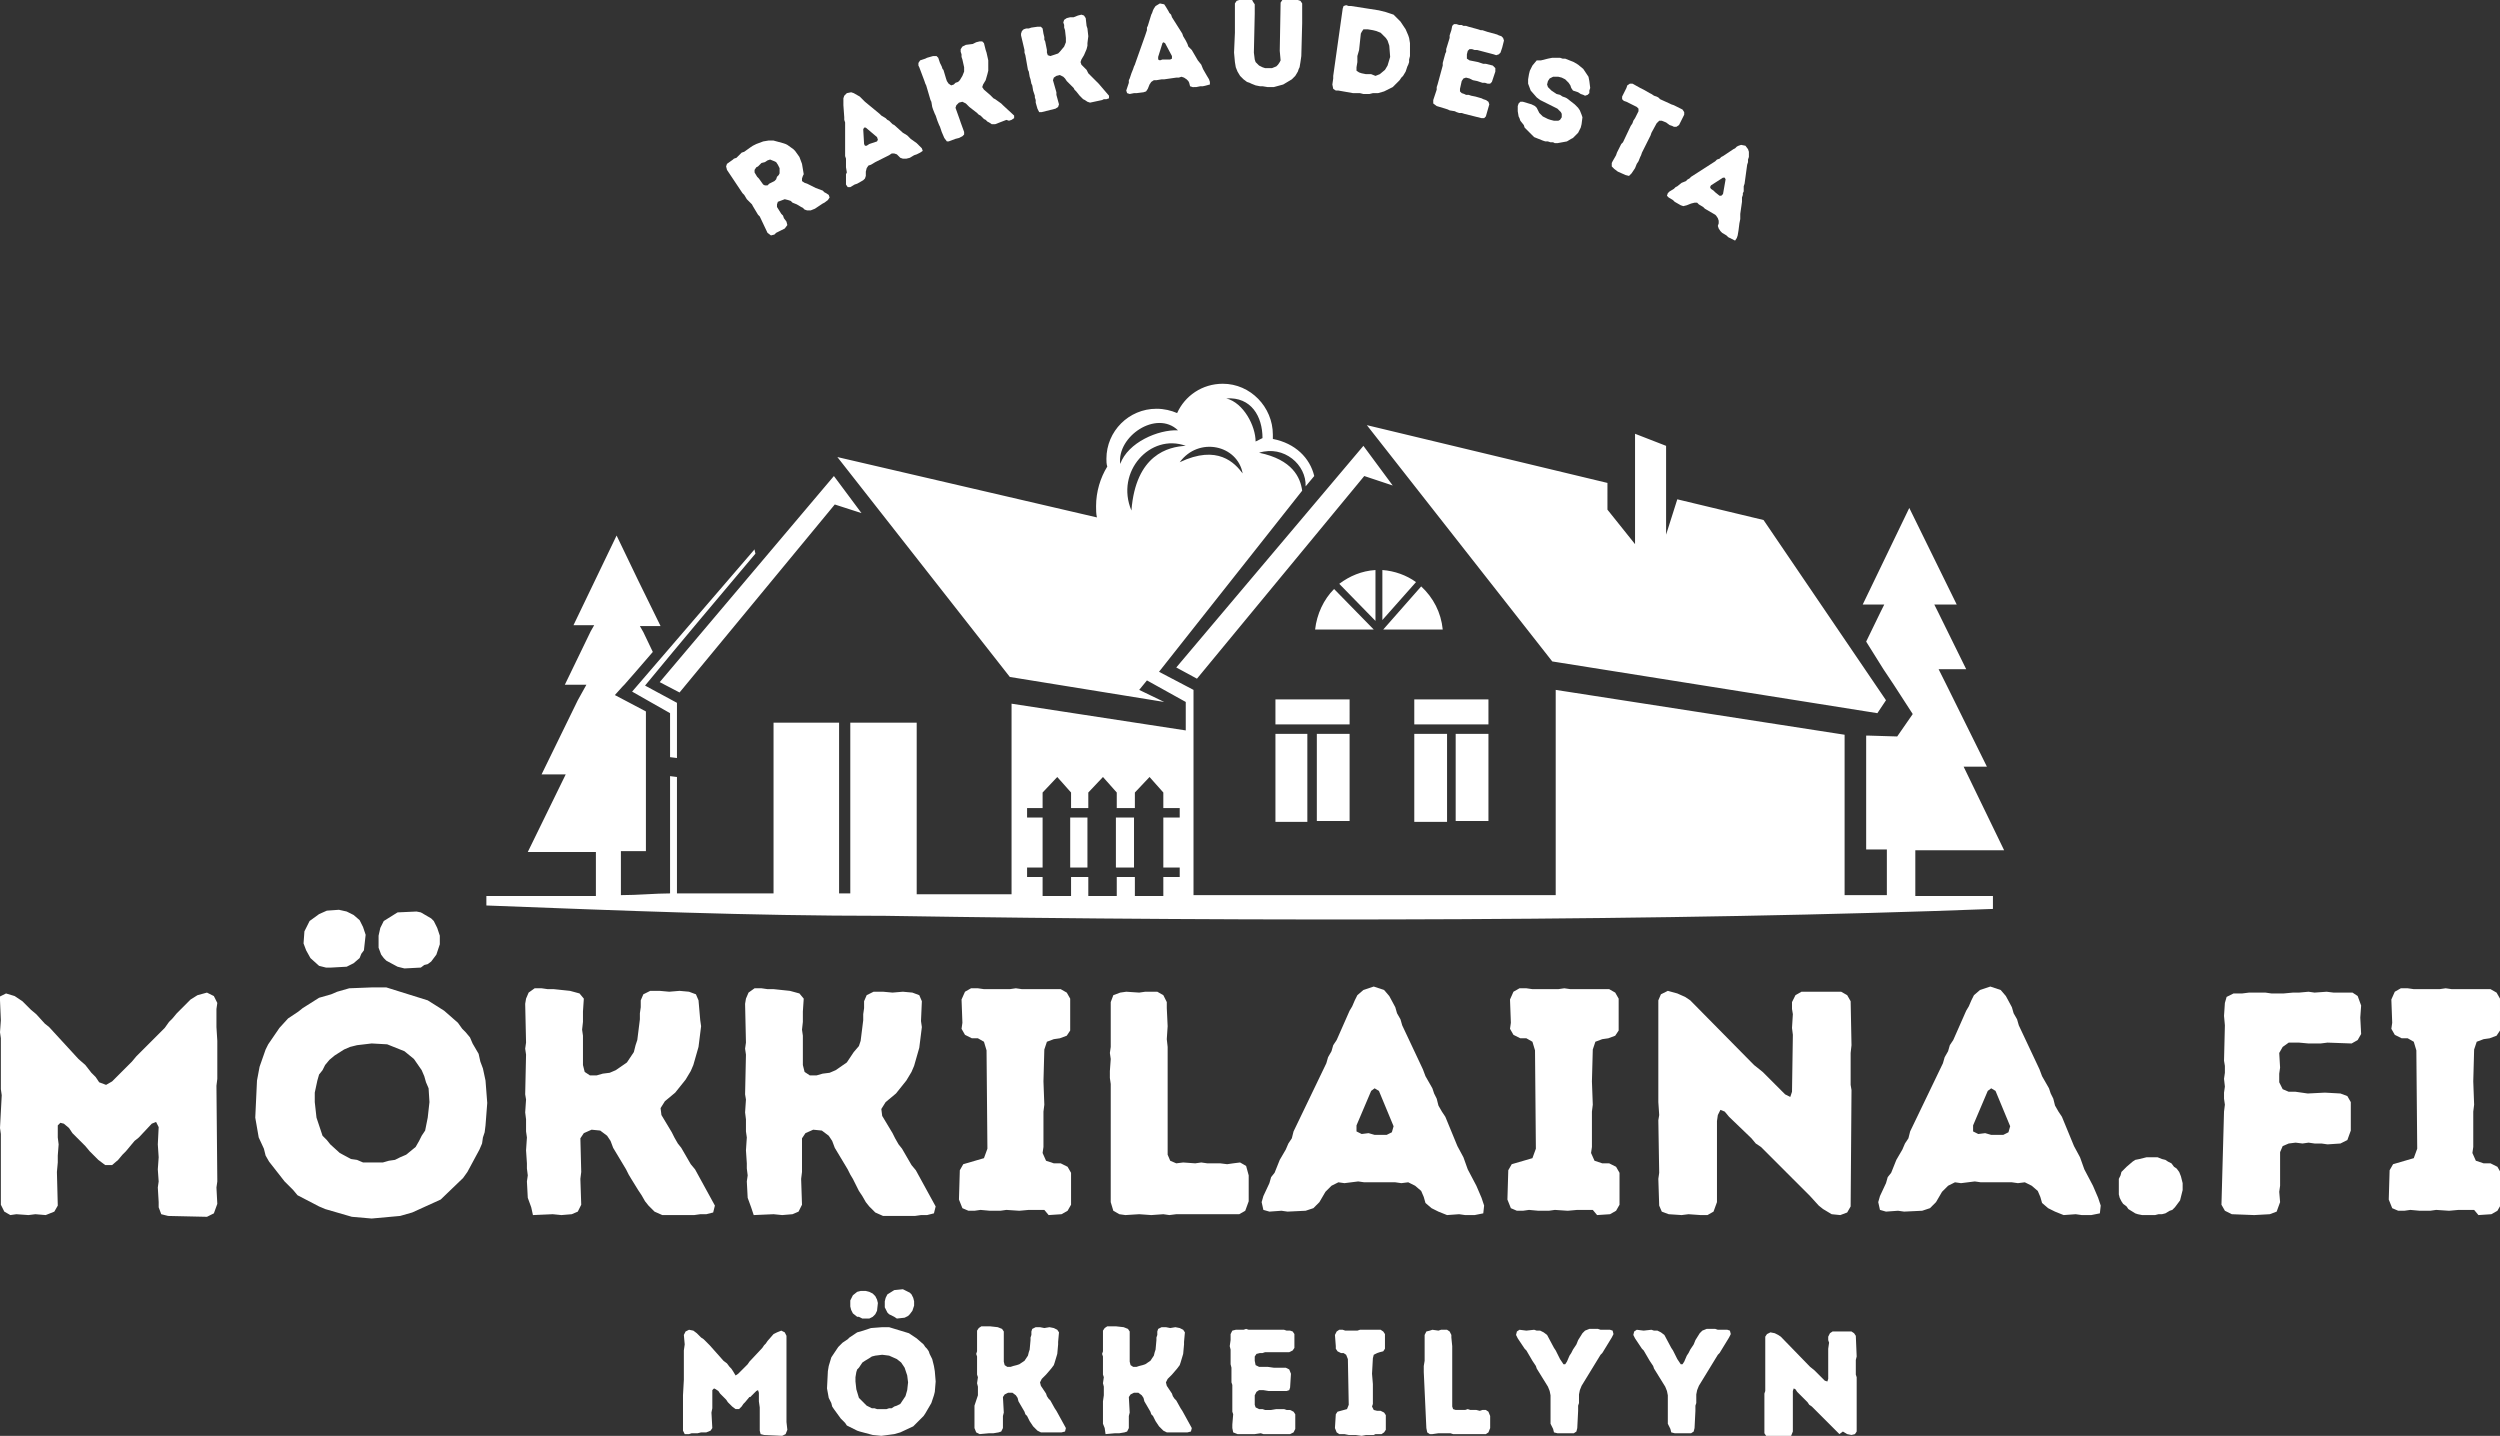
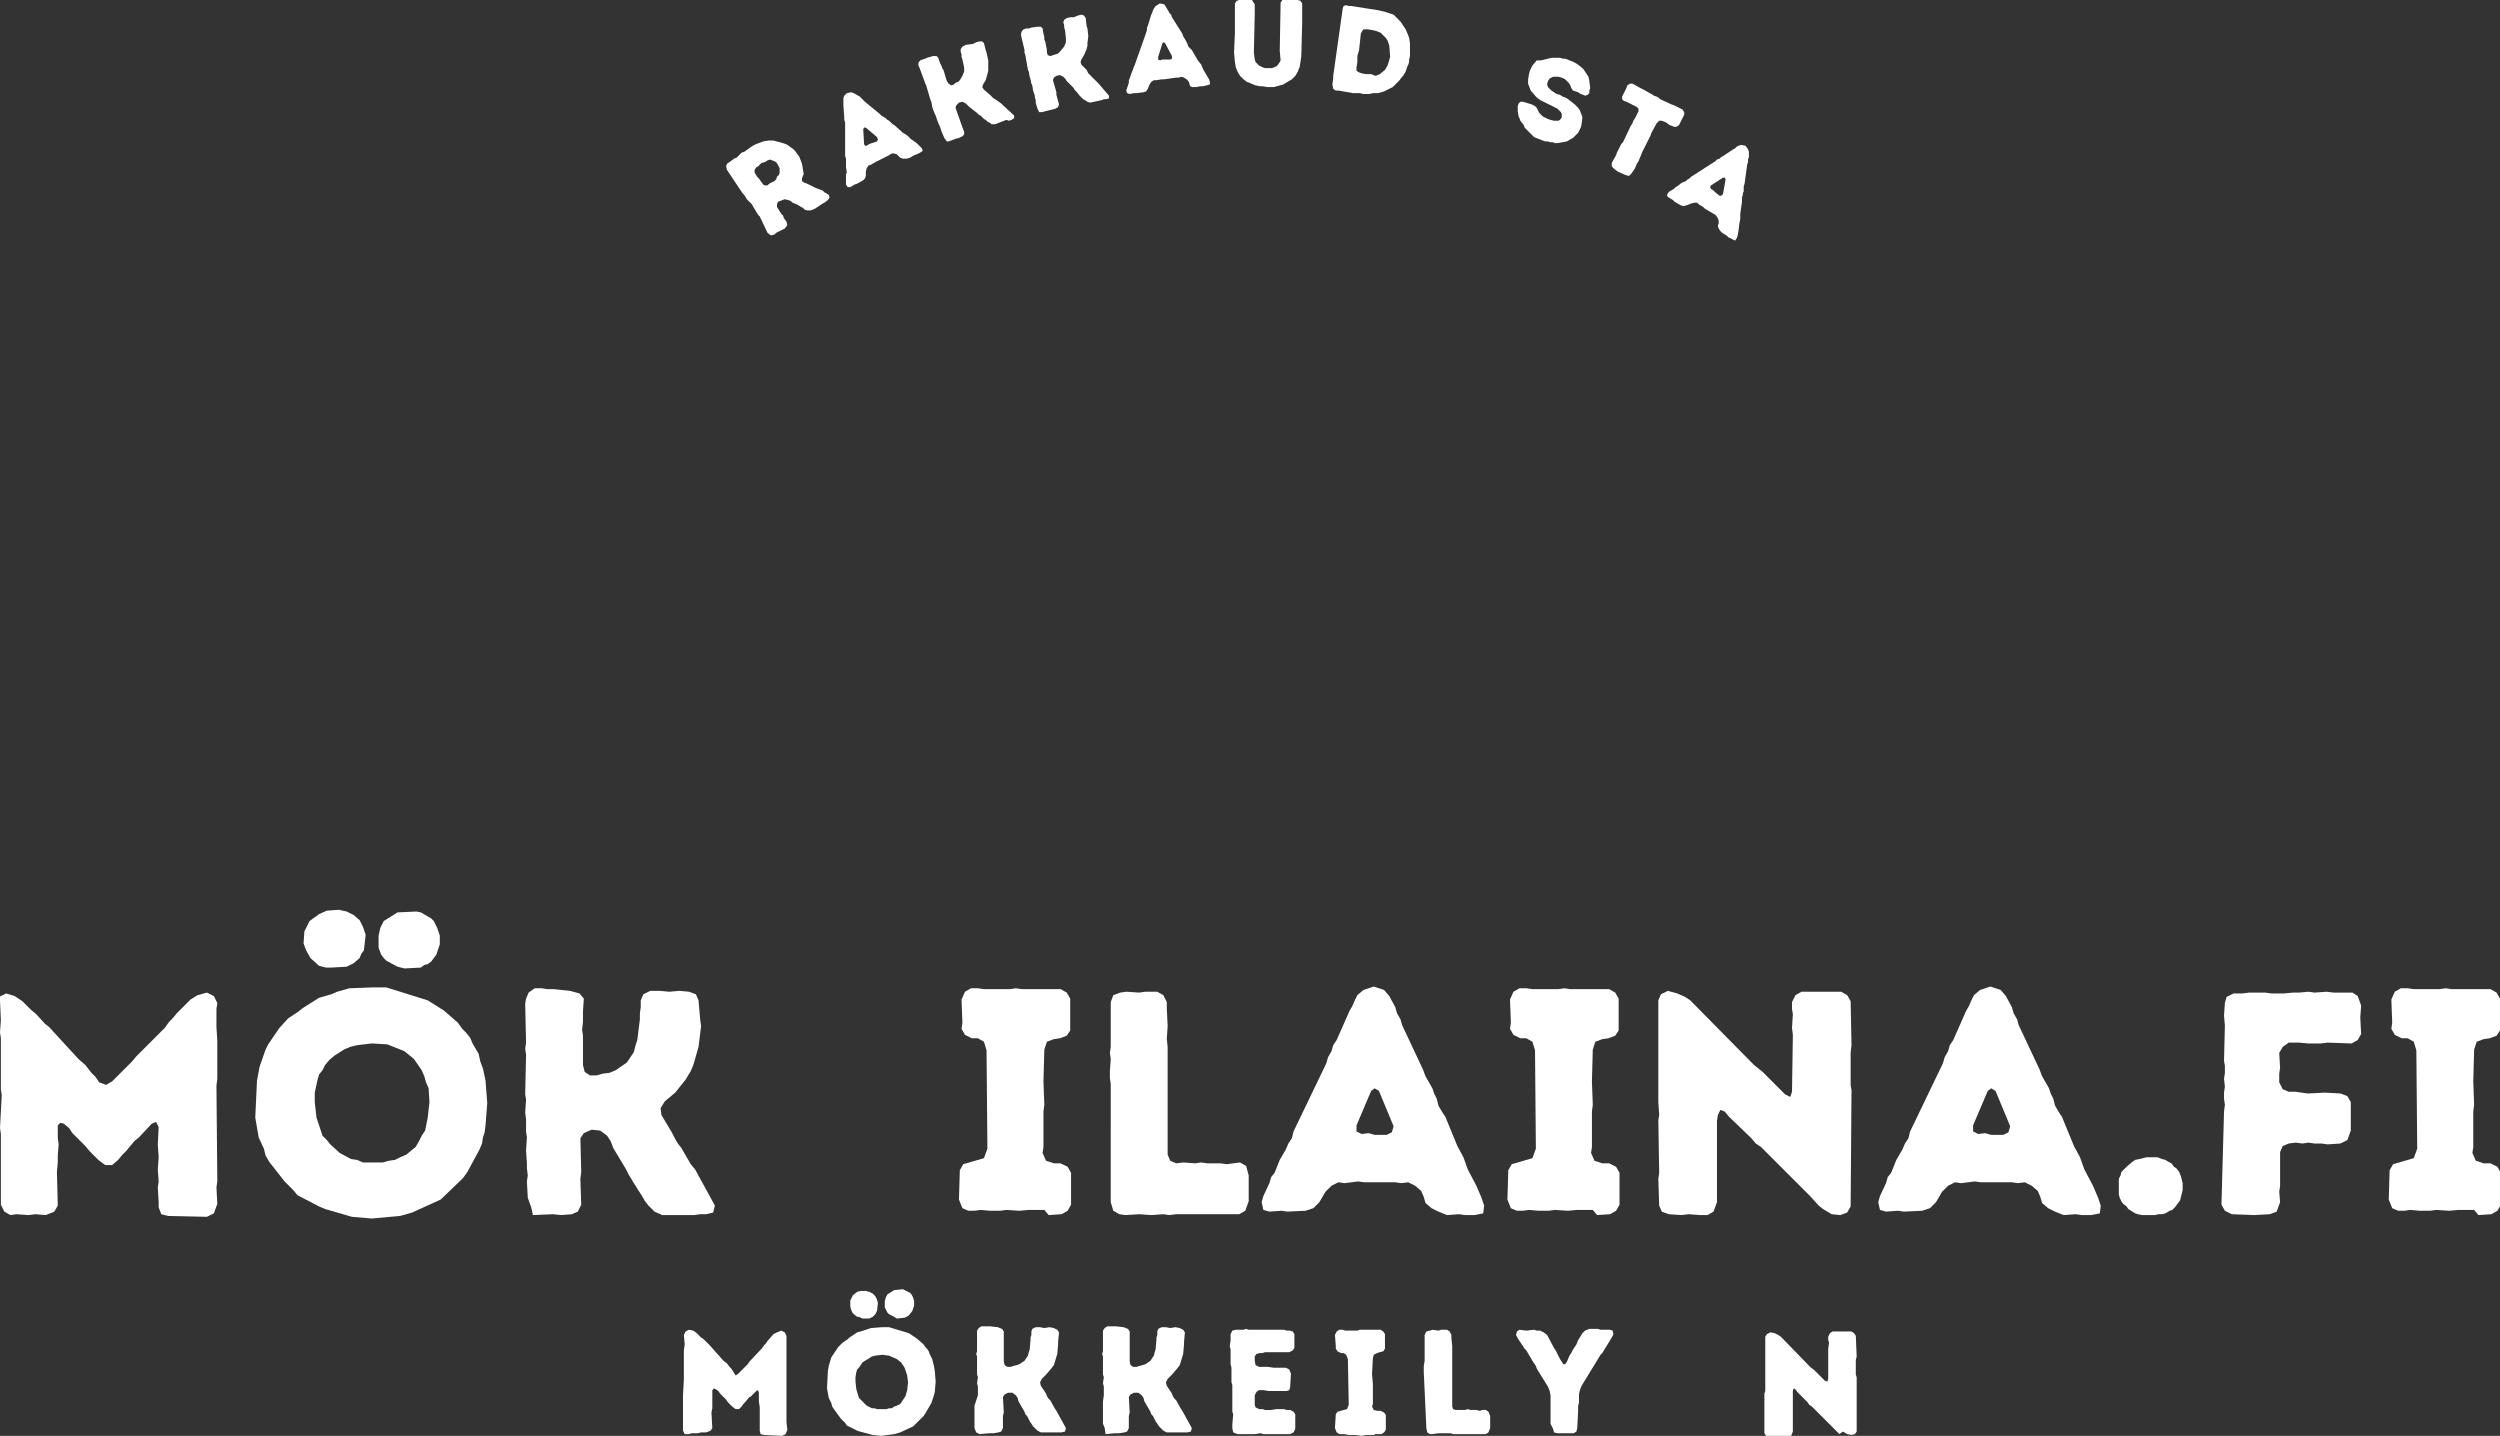
<svg xmlns="http://www.w3.org/2000/svg" version="1.1" id="Layer_1" x="0px" y="0px" viewBox="0 0 289.9 166.5" style="enable-background:new 0 0 289.9 166.5;" xml:space="preserve">
  <rect x="0" y="0" width="289.9" height="166.5" fill="#333333" stroke="none" />
  <style type="text/css">
	.st0{fill:#FFFFFF;}
	.st1{fill-rule:evenodd;clip-rule:evenodd;fill:#FFFFFF;}
</style>
  <g>
    <g>
      <path class="st0" d="M1.2,140.9l0.7-0.1l1.4,0.1l0.8-0.1l1.2,0.1l1-0.4l0.4-0.7l-0.1-3.9l0.1-1.1l0-0.8l0.1-1.3l-0.1-0.8v-1.4    l0.3-0.3l0.4,0.1l0.6,0.5l0.4,0.6l1.5,1.5l0.5,0.6l1,1l0.8,0.6l0.8,0l0.7-0.6l0.5-0.6l0.4-0.4l1-1.2l0.5-0.4l1.5-1.6l0.5-0.2    l0.3,0.6l-0.1,2l0.1,1.5l-0.1,1.4l0.1,1.4l-0.1,0.7l0.1,1.7v0.6l0.3,0.8l0.8,0.2l4.5,0.1l0.8-0.4l0.4-1.1l-0.1-1.9l0.1-0.7    l-0.1-11.1l0.1-0.8l0-3.7l0-0.7l-0.1-1.6l0-0.6l0-1.5l0.1-0.7l-0.4-0.8l-0.8-0.4l-1.1,0.3l-0.8,0.5l-1.6,1.6l-0.5,0.6l-0.4,0.4    l-0.5,0.7l-3.3,3.3l-0.5,0.6l-2.3,2.3l-0.7,0.4l-0.8-0.3l-0.4-0.6l-0.5-0.5l-0.7-0.9l-0.8-0.7l-3.4-3.7l-0.5-0.4l-1-1.1l-0.6-0.5    l-1-1l-0.9-0.6l-1-0.3l-0.8,0.4L0,116l0.1,2.3L0,119.7l0.1,0.7l0,5.9l0.1,0.7L0,130.8l0.1,0.7l0,8.2l0.4,0.8L1.2,140.9z" />
    </g>
    <g>
      <path class="st0" d="M38.4,112.2l1.8-0.1l0.8-0.4l0.7-0.6l0.2-0.5l0.3-0.4l0.2-1.8l-0.3-0.9l-0.4-0.8l-0.7-0.6l-0.8-0.4l-0.9-0.2    l-1.4,0.1L37,106l-1.1,0.8l-0.4,0.8l-0.2,0.4l-0.1,1.4l0.3,0.8l0.5,0.9l1,0.9l0.4,0.1l0.4,0.1L38.4,112.2z M46.9,112.3l1.9-0.1    l0.4-0.3l0.4-0.1l0.4-0.3l0.6-0.8l0.4-1.2v-1l-0.3-0.9l-0.4-0.8l-0.3-0.3l-1.2-0.7l-0.5-0.1l-2.2,0.1l-1.6,1l-0.4,0.8l-0.2,0.9    l0,1.4l0.3,0.8l0.3,0.4l0.3,0.3l1.3,0.7L46.9,112.3z M43.1,141.3l3.3-0.3l1.4-0.4l3.3-1.5l2.6-2.5l0.5-0.7l1.4-2.6l0.3-0.7    l0.1-0.7l0.2-0.6l0.1-0.8l0.2-2.6l-0.2-2.6l-0.3-1.4l-0.3-0.8l-0.2-0.9l-0.7-1.2l-0.3-0.7l-0.5-0.6l-0.4-0.4l-0.5-0.7l-1.6-1.4    l-1.9-1.2l-4.8-1.5l-1.7,0l-2.6,0.1l-0.7,0.2l-0.7,0.2l-0.7,0.3l-1.4,0.4l-1.9,1.2l-0.5,0.4l-1.2,0.8l-1,1.1l-1.3,1.9l-0.3,0.6    l-0.7,2l-0.3,1.6l-0.2,4.3l0.4,2.3l0.6,1.3l0.2,0.8l0.4,0.7L33,137l1,1l0.5,0.6l2.5,1.3l0.7,0.3l3.1,0.9L43.1,141.3z M42.1,134.8    l-0.7-0.3l-0.7-0.1l-1.3-0.7l-1.1-1l-0.4-0.5l-0.5-0.5l-0.7-2.1l-0.2-1.8l0-1.1l0.3-1.4l0.2-0.7l0.4-0.5l0.3-0.6l0.5-0.6l0.6-0.5    l1.1-0.7l0.7-0.3l0.8-0.2l1.7-0.2l1.8,0.1l2,0.8l1.1,0.9l0.9,1.3l0.3,0.7l0.2,0.7l0.3,0.7l0.1,1.6l-0.2,1.8l-0.3,1.5l-0.4,0.6    l-0.3,0.6l-0.4,0.7l-1.1,0.9l-0.7,0.3l-0.6,0.3l-0.7,0.1l-0.7,0.2L42.1,134.8z" />
    </g>
    <g>
      <path class="st0" d="M61.8,140.9l2.3-0.1l1,0.1l1.2-0.1l0.7-0.3l0.4-0.8l-0.1-3l0.1-0.8l-0.1-3.9l0.4-0.6l0.9-0.4l1,0.1l0.8,0.6    l0.4,0.6l0.3,0.8l1.5,2.5l0.3,0.6l0.3,0.5L74,138l0.4,0.6l0.4,0.7l0.4,0.5l0.7,0.7l0.9,0.4l3.7,0l0.7-0.1l0.7,0l0.8-0.2l0.2-0.8    l-2.3-4.2l-0.5-0.6l-1.1-1.9l-0.4-0.5l-0.4-0.7l-0.3-0.6l-1.2-2l-0.1-0.8l0.5-0.8l1.2-1l1.2-1.5l0.6-1l0.3-0.7l0.6-2.1l0.3-2.4    l-0.1-0.7L81,116l-0.3-0.7l-0.8-0.3l-1.1-0.1l-1.2,0.1l-1.1-0.1l-1.1,0l-0.8,0.4l-0.3,0.7v0.8l-0.1,0.7l0,0.7l-0.3,2.4l-0.2,0.6    l-0.2,0.8l-0.8,1.2l-1.3,0.9l-0.7,0.3l-0.8,0.1l-0.7,0.2h-0.8l-0.6-0.4l-0.2-0.8l0-0.7l0-2.7l-0.1-0.7l0.1-0.9l0-1.2l0.1-1.5    l-0.5-0.6l-1.1-0.3l-1.9-0.2l-0.7,0l-0.7-0.1l-0.8,0l-0.7,0.5l-0.3,0.7l-0.1,0.6l0.1,4.5l-0.1,0.7l0.1,0.7l-0.1,4.6l0.1,0.6    l-0.1,1.5l0.1,0.8l0,1.4l0.1,0.7l-0.1,1.5l0.1,1.5l0,0.6l0.1,0.8l-0.1,0.7l0.1,1.9l0.4,1.1L61.8,140.9z" />
    </g>
    <g>
-       <path class="st0" d="M87.4,140.9l2.3-0.1l1,0.1l1.2-0.1l0.7-0.3l0.4-0.8l-0.1-3l0.1-0.8L93,132l0.4-0.6l0.9-0.4l1,0.1l0.8,0.6    l0.4,0.6l0.3,0.8l1.5,2.5l0.3,0.6l0.3,0.5l0.7,1.4l0.4,0.6l0.4,0.7l0.4,0.5l0.7,0.7l0.9,0.4l3.7,0l0.7-0.1l0.7,0l0.8-0.2l0.2-0.8    l-2.3-4.2l-0.5-0.6l-1.1-1.9l-0.4-0.5l-0.4-0.7l-0.3-0.6l-1.2-2l-0.1-0.8l0.5-0.8l1.2-1l1.2-1.5l0.6-1l0.3-0.7l0.6-2.1l0.3-2.4    l-0.1-0.7l0.1-2.3l-0.3-0.7l-0.8-0.3l-1.1-0.1l-1.2,0.1l-1.1-0.1l-1.1,0l-0.8,0.4l-0.3,0.7v0.8l-0.1,0.7l0,0.7l-0.3,2.4l-0.2,0.6    L99,122l-0.8,1.2l-1.3,0.9l-0.7,0.3l-0.8,0.1l-0.7,0.2h-0.8l-0.6-0.4l-0.2-0.8l0-0.7l0-2.7l-0.1-0.7l0.1-0.9l0-1.2l0.1-1.5    l-0.5-0.6l-1.1-0.3l-1.9-0.2l-0.7,0l-0.7-0.1l-0.8,0l-0.7,0.5l-0.3,0.7l-0.1,0.6l0.1,4.5l-0.1,0.7l0.1,0.7l-0.1,4.6l0.1,0.6    l-0.1,1.5l0.1,0.8l0,1.4l0.1,0.7l-0.1,1.5l0.1,1.5l0,0.6l0.1,0.8l-0.1,0.7l0.1,1.9l0.4,1.1L87.4,140.9z" />
-     </g>
+       </g>
    <g>
      <path class="st0" d="M121.6,140.9l1.5-0.1l0.7-0.4l0.4-0.7v-3.7l-0.4-0.7l-0.8-0.4h-0.8l-0.9-0.3l-0.4-0.9l0.1-0.7l0-4.1l0.1-0.8    l-0.1-2.7l0.1-3.7l0.3-0.9l0.8-0.3l0.7-0.1l0.8-0.3l0.4-0.6l0-3.7l-0.4-0.7l-0.7-0.4h-4.5l-0.7-0.1l-0.7,0.1h-3l-0.7-0.1h-0.8    l-0.7,0.4l-0.4,0.9l0.1,2.7l-0.1,0.7l0.4,0.7l0.8,0.4h0.7l0.7,0.4l0.3,1l0.1,11.4l-0.4,1.1l-2.4,0.7l-0.4,0.7l-0.1,3.4l0.4,1    l0.7,0.3h0.7l0.7-0.1l1.1,0.1l1.2,0l0.7-0.1l1.5,0.1l1.1-0.1h1.8L121.6,140.9z" />
    </g>
    <g>
      <path class="st0" d="M128.8,139.4l0.3,1l0.7,0.4l0.7,0.1l1.6-0.1l1.4,0.1l1.4-0.1l0.7,0.1l0.8-0.1l7.3,0l0.7-0.4l0.4-1.1l0-3    l-0.3-1.1l-0.7-0.4l-0.8,0.1l-0.7,0.1l-0.8-0.1l-1.5,0l-0.7-0.1l-0.7,0.1l-1.4-0.1l-0.8,0.1l-0.7-0.3l-0.3-0.7l0-12.5l-0.1-0.9    l0.1-1.5l-0.1-2.1l0-0.7l-0.4-0.8l-0.7-0.4h-1.4l-0.7,0.1l-1.5-0.1l-0.7,0.1l-0.8,0.3l-0.3,0.8v5.2l-0.1,0.7l0.1,0.7l-0.1,1.4    l0,0.8l0.1,0.7L128.8,139.4z" />
    </g>
    <g>
      <path class="st0" d="M167.8,140.9l1.4-0.1l0.7,0.1l1.1,0l1-0.2l0.1-0.9l-0.3-0.9l-0.6-1.4l-1-1.9l-0.5-1.4l-0.7-1.3l-1.4-3.4    l-0.4-0.6l-0.4-0.7l-0.2-0.8l-0.3-0.6l-0.2-0.6l-0.8-1.4l-0.3-0.8l-2.4-5.1l-0.2-0.7l-0.4-0.7l-0.2-0.7l-0.7-1.3l-0.6-0.7    l-1.2-0.4l-1.2,0.4l-0.7,0.6l-0.3,0.6l-0.3,0.7l-0.3,0.5l-1.5,3.4l-0.4,0.6l-0.2,0.7l-0.4,0.7l-0.2,0.7l-3.8,7.9l-0.2,0.8    l-0.4,0.6l-0.3,0.7l-0.7,1.2l-0.6,1.5l-0.4,0.5l-0.2,0.7l-0.7,1.5l-0.2,0.7l0.2,0.9l0.7,0.2l1.4-0.1l0.7,0.1l2.1-0.1l0.9-0.3    l0.7-0.7l0.7-1.2l0.7-0.7l0.8-0.4l0.7,0.1l1.6-0.2l0.7,0.1l3.6,0l0.7,0.1l0.8-0.1l0.8,0.4l0.7,0.6l0.3,0.7l0.2,0.7l0.7,0.6    l0.8,0.4L167.8,140.9z M159.4,131.6l-0.7-0.2l-0.8,0.1l-0.6-0.3l0-0.7l1.7-4l0.4-0.3l0.5,0.3l1.7,4.1l-0.2,0.7l-0.6,0.3    L159.4,131.6z" />
    </g>
    <g>
      <path class="st0" d="M185.2,140.9l1.5-0.1l0.7-0.4l0.4-0.7v-3.7l-0.4-0.7l-0.8-0.4h-0.8l-0.9-0.3l-0.4-0.9l0.1-0.7l0-4.1l0.1-0.8    l-0.1-2.7l0.1-3.7l0.3-0.9l0.8-0.3l0.7-0.1l0.8-0.3l0.4-0.6l0-3.7l-0.4-0.7l-0.7-0.4h-4.5l-0.7-0.1l-0.7,0.1h-3l-0.7-0.1h-0.8    l-0.7,0.4l-0.4,0.9l0.1,2.7l-0.1,0.7l0.4,0.7l0.8,0.4h0.7l0.7,0.4l0.3,1l0.1,11.4l-0.4,1.1l-2.4,0.7l-0.4,0.7l-0.1,3.4l0.4,1    l0.7,0.3h0.7l0.7-0.1l1.1,0.1l1.2,0l0.7-0.1l1.5,0.1l1.1-0.1h1.8L185.2,140.9z" />
    </g>
    <g>
      <path class="st0" d="M211.4,140.2l1,0.6l1,0.1l0.8-0.3l0.4-0.7l0.1-13.5l-0.1-0.6v-3.7l0.1-0.9l-0.1-5.1l-0.4-0.7l-0.7-0.4l-4.6,0    l-0.7,0.4l-0.4,0.8l0,0.8l0.1,0.6l-0.1,1.6l0.1,0.8l-0.1,6.6l-0.2,0.6l-0.6-0.3l-2.6-2.6l-1-0.8L196,116l-0.6-0.4l-0.9-0.4    l-1.1-0.3l-0.8,0.4l-0.3,0.7v11.2l0,0.6l0.1,1.5l-0.1,0.6l0.1,6.1l-0.1,0.7l0.1,3.1l0.3,0.7l0.8,0.3l1.5,0.1l0.8-0.1l1.4,0.1    l0.8,0l0.7-0.4l0.4-1.1l0-9.4l0.1-0.7l0.3-0.6l0.5,0.2l0.5,0.6l2.6,2.5l0.5,0.6l0.6,0.4l5.7,5.7l1,1.1L211.4,140.2z" />
    </g>
    <g>
      <path class="st0" d="M239.3,140.9l1.4-0.1l0.7,0.1l1.1,0l1-0.2l0.1-0.9l-0.3-0.9l-0.6-1.4l-1-1.9l-0.5-1.4l-0.7-1.3l-1.4-3.4    l-0.4-0.6l-0.4-0.7l-0.2-0.8l-0.3-0.6l-0.2-0.6l-0.8-1.4l-0.3-0.8l-2.4-5.1l-0.2-0.7l-0.4-0.7l-0.2-0.7l-0.7-1.3l-0.6-0.7    l-1.2-0.4l-1.2,0.4l-0.7,0.6l-0.3,0.6l-0.3,0.7l-0.3,0.5l-1.5,3.4l-0.4,0.6l-0.2,0.7l-0.4,0.7l-0.2,0.7l-3.8,7.9l-0.2,0.8    l-0.4,0.6l-0.3,0.7l-0.7,1.2l-0.6,1.5l-0.4,0.5l-0.2,0.7l-0.7,1.5l-0.2,0.7l0.2,0.9l0.7,0.2l1.4-0.1l0.7,0.1l2.1-0.1l0.9-0.3    l0.7-0.7l0.7-1.2l0.7-0.7l0.8-0.4l0.7,0.1l1.6-0.2l0.7,0.1l3.6,0l0.7,0.1l0.8-0.1l0.8,0.4l0.7,0.6l0.3,0.7l0.2,0.7l0.7,0.6    l0.8,0.4L239.3,140.9z M230.9,131.6l-0.7-0.2l-0.8,0.1l-0.6-0.3l0-0.7l1.7-4l0.4-0.3l0.5,0.3l1.7,4.1l-0.2,0.7l-0.6,0.3    L230.9,131.6z" />
    </g>
    <g>
      <path class="st0" d="M249,140.9l0.9,0l0.4-0.1h0.4l0.4-0.1l0.5-0.3l0.3-0.1l0.3-0.3l0.3-0.4l0.3-0.4l0.3-1.2l0-0.8l-0.1-0.4    l-0.1-0.4l-0.2-0.5l-0.3-0.4l-0.3-0.2l-0.3-0.4l-0.4-0.2l-0.3-0.2l-0.4-0.1l-0.5-0.2l-0.4,0l-0.9,0l-0.8,0.2l-0.5,0.1l-0.3,0.2    l-0.7,0.6l-0.6,0.6l-0.1,0.4l-0.2,0.4l0,1.8l0.1,0.4l0.2,0.4l0.2,0.3l0.4,0.3l0.2,0.3l0.8,0.5l0.3,0.1l0.5,0.1H249z" />
    </g>
    <g>
      <path class="st0" d="M257.6,139.7l0.4,0.7l0.8,0.4l2.6,0.1l1.8-0.1l0.8-0.3l0.4-1.1l-0.1-1.2l0.1-0.7l0-3.9l0.3-0.7l0.7-0.3    l0.8-0.1l0.8,0.1l0.7-0.1l0.7,0.1l0.8,0l0.7,0.1l1.5-0.1l0.8-0.4l0.4-1.1l0-3.3l-0.4-0.7l-0.8-0.3l-1.8-0.1l-2,0.1l-1.4-0.2    l-0.8,0l-0.7-0.3l-0.4-0.8v-1l0.1-0.7l-0.1-1.7l0.4-0.7l0.7-0.5h1.2l1.1,0.1l0.7,0l0.7,0l0.8-0.1l2.8,0.1l0.7-0.4l0.4-0.7    l-0.1-1.9l0.1-1.4l-0.4-1.1l-0.6-0.4l-2.2,0l-0.8-0.1l-1.4,0.1l-0.7-0.1l-1.1,0.1l-0.7,0l-1.1,0.1h-1.4l-0.7-0.1h-1.9l-0.8,0.1    l-1,0l-0.8,0.4l-0.2,0.7l-0.1,1.5l0.1,1.1l-0.1,4.1l0.1,0.6l0,0.8l-0.1,0.7l0.1,0.9l-0.1,0.7l0,0.7l0.1,0.7l-0.1,0.8L257.6,139.7z    " />
    </g>
    <g>
      <path class="st0" d="M287.4,140.9l1.5-0.1l0.7-0.4l0.4-0.7v-3.7l-0.4-0.7l-0.8-0.4h-0.8l-0.9-0.3l-0.4-0.9l0.1-0.7l0-4.1l0.1-0.8    l-0.1-2.7l0.1-3.7l0.3-0.9l0.8-0.3l0.7-0.1l0.8-0.3l0.4-0.6l0-3.7l-0.4-0.7l-0.7-0.4h-4.5l-0.7-0.1l-0.7,0.1h-3l-0.7-0.1h-0.8    l-0.7,0.4l-0.4,0.9l0.1,2.7l-0.1,0.7l0.4,0.7l0.8,0.4h0.7l0.7,0.4l0.3,1l0.1,11.4l-0.4,1.1l-2.4,0.7l-0.4,0.7l-0.1,3.4l0.4,1    l0.7,0.3h0.7l0.7-0.1l1.1,0.1l1.2,0l0.7-0.1l1.5,0.1l1.1-0.1h1.8L287.4,140.9z" />
    </g>
    <g>
      <path class="st0" d="M89,27l0.4,0.3l0.4-0.1L90,27l0.4-0.2l0.2-0.1l0.4-0.2l0.3-0.4l-0.1-0.4l-0.3-0.4L90.8,25l-0.2-0.2L90.1,24    l0-0.3l0.1-0.3l0.8-0.3l0.4,0.1l0.3,0.1l0.2,0.2l0.5,0.2l0.5,0.3l0.2,0.1l0.2,0.2l0.3,0.1l0.4,0l0.5-0.2l0.9-0.6l0.2-0.1l0.4-0.3    l0.2-0.3l-0.1-0.3l-0.3-0.2l-0.2-0.1l-0.2-0.2l-0.8-0.3l-0.2-0.1l-0.8-0.4l-0.3-0.1L93,21L93,20.7l0.1-0.3l0.1-0.2L93,19l-0.3-0.8    l-0.5-0.7L92,17.3l-0.7-0.5l-0.2-0.1l-0.3-0.1l-1.1-0.3l-0.6,0l-0.6,0.1l-0.8,0.3l-0.4,0.2l-0.3,0.2l-0.7,0.5l-0.3,0.1l-0.2,0.2    l-0.2,0.2l-0.2,0.2l-0.3,0.1L85,18.5L84.3,19l-0.1,0.3l0.1,0.4l1.8,2.7l0.2,0.2l0.3,0.5l0.2,0.2l0.2,0.2l0.2,0.2l0.1,0.2l0.6,1    l0.2,0.2L89,27z M89,21.5l-0.3,0l-0.2-0.1L88,20.7l-0.2-0.2L87.5,20l0-0.3l0.2-0.3l0.2-0.1l0.4-0.4l0.4-0.1l0.3-0.2l0.3-0.1    l0.5,0.2l0.2,0.1l0.2,0.3l0.2,0.4l0,0.3l0,0.3l-0.1,0.2l-0.2,0.2L90,20.8L89.8,21l-0.6,0.3L89,21.5z" />
    </g>
    <g>
      <path class="st0" d="M105.5,18.3l0.5-0.3l0.3-0.1l0.4-0.2l0.3-0.2l-0.1-0.3l-0.2-0.2l-0.4-0.4l-0.7-0.5l-0.4-0.4l-0.5-0.3l-1-0.9    l-0.2-0.1l-0.2-0.2l-0.2-0.2l-0.2-0.1l-0.2-0.2l-0.5-0.3l-0.2-0.2l-1.7-1.4l-0.2-0.2l-0.2-0.2l-0.2-0.2L99,10.8l-0.3-0.1l-0.5,0.1    l-0.3,0.3l-0.1,0.3l0,0.3l0,0.3l0,0.2l0.1,1.4l0,0.3l0.1,0.3l0,0.3l0,0.3l0,3.3l0.1,0.3l0,0.2l0,0.3l0,0.5l0.1,0.6l-0.1,0.2l0,0.3    l0,0.6l0,0.3l0.2,0.3l0.3,0l0.5-0.3l0.3-0.1l0.7-0.4l0.2-0.2l0.1-0.3l0-0.5l0.1-0.4l0.2-0.3l0.3-0.1l0.5-0.3l0.2-0.1l1.2-0.6    l0.2-0.1l0.3-0.2h0.3l0.3,0.1l0.2,0.2l0.2,0.2l0.3,0.1l0.4,0L105.5,18.3z M101.1,16.6l-0.3,0.1l-0.3,0.2l-0.2,0l-0.1-0.2l-0.1-1.7    l0.1-0.2l0.2,0l1.3,1.1l0.1,0.3l-0.1,0.2L101.1,16.6z" />
    </g>
    <g>
      <path class="st0" d="M110,16.4l0.8-0.3l0.4-0.1l0.4-0.2l0.2-0.2l0-0.3l-0.4-1.1l-0.1-0.3l-0.5-1.4l0.1-0.3l0.3-0.3l0.4-0.1L112,12    l0.2,0.2l0.2,0.2l0.9,0.7l0.2,0.2l0.2,0.1l0.4,0.4l0.2,0.1l0.2,0.2l0.2,0.1l0.3,0.2l0.4,0l1.3-0.5L117,14l0.3-0.1l0.3-0.2l0-0.3    l-1.3-1.2l-0.2-0.2l-0.7-0.5l-0.2-0.1l-0.2-0.2l-0.2-0.2l-0.7-0.6l-0.2-0.3l0.1-0.3l0.3-0.5l0.2-0.7l0.1-0.4l0-0.3l0-0.9l-0.2-0.9    l-0.1-0.3l-0.2-0.8l-0.2-0.2l-0.3,0l-0.4,0.1l-0.4,0.2L112,5.2l-0.4,0.2l-0.2,0.3l0,0.3l0.1,0.3l0,0.3l0.1,0.3l0.2,0.9l0,0.2    l0,0.3l-0.2,0.5l-0.3,0.5l-0.2,0.2l-0.3,0.1l-0.2,0.2l-0.3,0.1L110,9.7l-0.2-0.3l-0.1-0.3l-0.3-1L109.3,8l-0.1-0.3l-0.2-0.4    l-0.2-0.6l-0.2-0.2l-0.4,0l-0.7,0.2l-0.2,0.1L107,6.9l-0.3,0.1l-0.2,0.3l0,0.3l0.1,0.2l0.6,1.6l0.1,0.3l0.1,0.2l0.5,1.7l0.1,0.2    l0.1,0.6l0.1,0.3l0.2,0.5l0.1,0.2l0.2,0.6l0.2,0.5l0.1,0.2l0.1,0.3l0.1,0.3l0.3,0.7l0.3,0.4L110,16.4z" />
    </g>
    <g>
      <path class="st0" d="M120.8,13l0.8-0.2l0.4-0.1l0.4-0.1l0.3-0.2l0.1-0.3l-0.3-1.1l0-0.3l-0.4-1.4l0.1-0.3l0.3-0.2l0.4-0.1l0.4,0.2    l0.2,0.2l0.2,0.3l0.8,0.8l0.1,0.2l0.2,0.2l0.4,0.5l0.2,0.2l0.2,0.2l0.2,0.1l0.3,0.2l0.3,0.1l1.4-0.3l0.2-0.1l0.3,0l0.3-0.1v-0.3    l-1.2-1.4l-0.2-0.2l-0.6-0.6l-0.2-0.2l-0.2-0.2L126,8.1l-0.6-0.6l-0.1-0.3l0.1-0.3l0.3-0.5l0.3-0.7l0.1-0.4l0-0.3l0.1-0.8    l-0.1-0.9L126,3l-0.1-0.9l-0.2-0.3l-0.3-0.1l-0.4,0.1L124.5,2l-0.4,0l-0.4,0.1l-0.3,0.2l-0.1,0.3l0.1,0.3l0,0.3l0.1,0.3l0.1,0.9    l0,0.2l0,0.3l-0.2,0.5L122.9,6l-0.2,0.2l-0.3,0.1l-0.3,0.1l-0.3,0.1l-0.3-0.1l-0.1-0.3l0-0.3l-0.2-1l-0.1-0.2l0-0.3l-0.1-0.4    l-0.1-0.6l-0.2-0.2l-0.4,0l-0.7,0.1l-0.3,0.1l-0.3,0l-0.3,0.1l-0.2,0.2l-0.1,0.3l0,0.2l0.4,1.7l0,0.3l0.1,0.3l0.3,1.7l0.1,0.2    l0.1,0.6l0.1,0.3l0.1,0.5l0.1,0.2l0.1,0.6l0.2,0.6l0,0.2l0.1,0.3l0,0.3l0.2,0.7l0.2,0.4L120.8,13z" />
    </g>
    <g>
      <path class="st0" d="M138.7,10.1l0.5-0.1h0.3l0.4-0.1l0.4-0.1l0-0.3l-0.1-0.3l-0.3-0.5L139.5,8l-0.2-0.5L138.9,7l-0.7-1.2    l-0.2-0.2l-0.2-0.2l-0.1-0.3l-0.1-0.2l-0.1-0.2l-0.3-0.5l-0.1-0.3L135.9,2l-0.1-0.3l-0.2-0.2l-0.1-0.2l-0.3-0.5L135,0.5l-0.5-0.1    L134,0.7l-0.2,0.3l-0.1,0.2l-0.1,0.3l-0.1,0.2L133.1,3L133,3.2l0,0.3l-0.1,0.3l-0.1,0.3l-1.1,3.1l-0.1,0.3l-0.1,0.2l-0.1,0.3    l-0.2,0.5L131,9.1l-0.1,0.2l0,0.3l-0.2,0.6l-0.1,0.3l0.1,0.3l0.3,0.1l0.5-0.1h0.3l0.8-0.1l0.3-0.1l0.2-0.3l0.2-0.5l0.2-0.3    l0.3-0.2l0.3,0l0.6-0.1l0.3,0l1.4-0.2l0.3,0l0.3-0.1l0.3,0.1l0.3,0.2l0.2,0.2l0.1,0.2L138,10l0.3,0.1H138.7z M135.1,6.9l-0.3,0    L134.5,7l-0.2-0.1l0-0.3l0.5-1.6l0.1-0.1l0.2,0.1l0.8,1.5l0,0.3l-0.2,0.1L135.1,6.9z" />
    </g>
    <g>
      <path class="st0" d="M147,10.1l0.4,0l0.3,0l1.1-0.3l0.5-0.3l0.5-0.3l0.4-0.4l0.3-0.5l0.1-0.3l0.1-0.2l0.1-0.6l0.1-0.7l0.1-3.8    l0-0.3l0-0.3l0-0.2l0-1.2l0-0.3l-0.2-0.3l-0.3-0.1l-0.9,0l-0.6-0.1l-0.3,0.1l-0.2,0.3l-0.1,5.6L148.5,7l-0.1,0.2l-0.2,0.3L148,7.7    l-0.5,0.2l-0.8,0l-0.3-0.1L146,7.6l-0.2-0.2l-0.2-0.2l-0.1-0.3l-0.1-0.8l0.1-4.5l0-0.2l0-0.5l0-0.4l-0.2-0.3L145.2,0l-0.3,0    l-0.3,0L144,0l-0.3,0l-0.3,0.1l-0.2,0.3l0,0.3l0,0.3l0,0.2v2l0,0.3l0,0.3l-0.1,2.3l0.1,1.1l0.1,0.6l0.2,0.5l0.3,0.5L144,9l0.2,0.2    l0.4,0.3l0.3,0.1l0.2,0.1l0.5,0.2l0.5,0.1l0.3,0L147,10.1z" />
    </g>
    <g>
      <path class="st0" d="M157.7,10.8l0.4,0.1l0.4,0l0.3,0l0.4-0.1l0.6,0l0.7-0.2l1-0.5l0.8-0.8l0.2-0.3l0.2-0.2l0.3-0.5l0.1-0.3    l0.1-0.3l0.1-0.2l0.1-0.3l0-0.3l0.1-0.4l0-0.4l0-1.1l-0.1-0.6l-0.1-0.3L163,3.4l-0.6-0.9l-0.6-0.6l-0.2-0.2l-0.3-0.1L161,1.5    l-0.3-0.1l-0.8-0.2l-3.2-0.5l-0.3,0l-0.3-0.1l-0.3,0.1L155.7,1l-1.1,7.8l0,0.3l-0.1,0.7l0.1,0.5l0.3,0.2l0.3,0l1.7,0.3h0.3    L157.7,10.8z M157.9,8.5l-0.3-0.1l-0.3-0.2L157.3,8l0-0.2l0.1-0.6l0-0.7l0.2-0.7l0.2-1.9l0.1-0.2l0.2-0.3l0.5,0l0.6,0.1l0.4,0.1    l0.5,0.2l0.2,0.2l0.2,0.2l0.2,0.2l0.2,0.3l0.1,0.3l0.1,0.3l0.1,1.3l-0.3,1l-0.3,0.5l-0.6,0.5l-0.5,0.2L159,8.6l-0.6,0L157.9,8.5z" />
    </g>
    <g>
-       <path class="st0" d="M169.8,13.2l2,0.5l0.3,0l0.2-0.2l0.4-1.4l-0.1-0.3l-0.3-0.2l-0.3-0.1l-0.2-0.1l-0.7-0.2l-0.5-0.1l-0.3-0.1    L170,11l-0.2-0.1l-0.3-0.1l-0.2-0.2l0-0.3l0.2-0.9l0.2-0.3l0.3-0.1l0.4,0.1l0.4,0.2l0.5,0.1l0.6,0.2l0.3,0l0.3,0.1l0.3,0l0.2-0.2    l0.4-1.2l0-0.4l-0.3-0.3l-0.8-0.2l-0.3,0l-0.6-0.2L170.4,7l-0.3-0.2V6.3l0.1-0.4l0.2-0.2l0.3,0l0.3,0.1l0.3,0l1.9,0.5l0.3,0.1    l0.3-0.1l0.2-0.2l0.1-0.3l0.1-0.3l0.2-0.8l-0.1-0.3l-0.2-0.2l-0.3-0.1L173.6,4l-1.1-0.3l-0.3-0.1l-0.3-0.1l-0.2,0l-0.3-0.1    l-1.1-0.3L170,3l-0.3,0l-0.2-0.1l-0.3,0l-0.3-0.1l-0.3,0l-0.2,0.2l-0.1,0.5l-0.2,0.6l0,0.3l-0.4,1.3l0,0.3l-0.1,0.2l-0.3,1.1    l0,0.3l-0.6,2.2l-0.1,0.3l0,0.3l-0.3,0.9l-0.1,0.3l0,0.4l0.4,0.3l1,0.3l0.3,0.1l0.2,0.1l0.6,0.1l0.2,0.1l0.3,0.1l0.3,0L169.8,13.2    z" />
-     </g>
+       </g>
    <g>
      <path class="st0" d="M177.9,15.9l1,0.4l0.3,0.1l0.3,0l0.3,0.1l0.3,0l0.2,0.1l0.3,0l1.1-0.2l0.5-0.3l0.2-0.1l0.2-0.2l0.2-0.2    l0.2-0.2l0.3-0.6l0.1-0.4l0.1-0.8l-0.1-0.3l-0.2-0.5l-0.2-0.3l-0.2-0.2l-0.2-0.2l-0.9-0.7l-0.2-0.1l-0.3-0.1l-0.3-0.2l-0.4-0.1    l-0.6-0.4l-0.4-0.4l-0.1-0.3l0.1-0.4l0.2-0.3l0.2-0.1l0.2-0.1l0.3,0l0.3,0l0.4,0.1l0.4,0.2l0.2,0.2l0.2,0.2l0.2,0.3l0.1,0.3    l0.2,0.3l0.6,0.2l0.3,0.2l0.3,0.1l0.2,0.1l0.3-0.1l0.2-0.2l0-0.3l0.1-0.3l-0.1-0.8l-0.1-0.5l-0.6-0.9l-0.6-0.5l-0.5-0.3l-1-0.4    l-0.3,0l-0.3-0.1l-0.3,0l-0.6,0l-0.5,0.1l-0.8,0.2L178.2,7l-0.5,0.6l-0.3,0.6l-0.1,0.4l-0.1,0.6l0,0.5l0.3,0.8l0.7,0.8l0.4,0.3    l2,1l0.4,0.4l0.1,0.2l0,0.4l-0.2,0.3l-0.2,0.1l-0.5,0l-0.4-0.1l-0.3-0.1l-0.6-0.3l-0.2-0.2l-0.2-0.2l-0.3-0.6l-0.2-0.2l-0.2-0.1    l-0.2-0.1l-1-0.3l-0.3,0l-0.2,0.2l-0.1,0.3l0,0.3l0,0.3l0.1,0.6l0.1,0.2l0.1,0.3l0.4,0.5l0.1,0.3l0.2,0.2l0.2,0.2l0.4,0.4    L177.9,15.9z" />
    </g>
    <g>
      <path class="st0" d="M187.6,19.9l0.9,0.4l0.4,0.1l0.3-0.3l0.4-0.6l0.2-0.5l0.2-0.3l0.2-0.5l0.1-0.2l0.1-0.3l1-2l0.1-0.3l0.6-1.1    l0.3-0.3l0.3,0l0.5,0.2l0.4,0.3l0.3,0.1l0.2,0.1l0.3,0l0.3-0.2l0.6-1.2l0-0.3l-0.2-0.3l-0.8-0.4l-0.2-0.1l-0.3-0.1l-0.2-0.1    l-1.1-0.5l-0.2-0.2l-0.2-0.1l-0.3-0.1l-0.3-0.2l-0.2-0.1l-0.7-0.4l-0.4-0.2l-0.9-0.5l-0.3,0l-0.3,0.2l-0.1,0.3l-0.3,0.6l-0.2,0.4    v0.3l0.2,0.2l0.3,0.1l1.2,0.6l0.2,0.2l0,0.3l-0.2,0.4l-0.2,0.4l-0.2,0.3l-0.1,0.3l-0.2,0.3l-0.9,1.9l-0.2,0.2l-0.5,1l-0.1,0.3    l-0.4,0.7l-0.1,0.2l0,0.4l0.3,0.3L187.6,19.9z" />
    </g>
    <g>
      <path class="st0" d="M199.7,27l0.5,0.3l0.2,0.2l0.4,0.2l0.4,0.2l0.2-0.3l0.1-0.3l0.1-0.6l0.1-0.8l0.1-0.5l0-0.6l0.2-1.4l0-0.2    l0-0.3l0.1-0.3l0-0.2l0.1-0.2l0-0.6l0.1-0.3l0.3-2.2l0.1-0.3l0-0.3l0.1-0.3l0-0.6l-0.1-0.3l-0.3-0.4l-0.5-0.1l-0.3,0.1l-0.2,0.1    l-0.2,0.2l-0.2,0.1l-1.2,0.8l-0.2,0.1l-0.2,0.2l-0.3,0.1l-0.2,0.2l-2.8,1.8l-0.2,0.2l-0.2,0.1l-0.2,0.2l-0.5,0.2l-0.5,0.4    l-0.2,0.1l-0.2,0.2l-0.5,0.3l-0.2,0.2l-0.1,0.3l0.2,0.2l0.5,0.3l0.2,0.2l0.7,0.4l0.3,0.1l0.4-0.1l0.5-0.2l0.4-0.1l0.3,0l0.2,0.2    l0.5,0.3l0.2,0.2l1.2,0.7l0.2,0.2L199,25l0.2,0.3l0.1,0.3l0,0.3l-0.1,0.3l0.1,0.3l0.2,0.3L199.7,27z M198.9,22.3l-0.2-0.2    l-0.3-0.2l-0.1-0.2l0.1-0.2l1.4-0.9l0.2,0l0.1,0.2l-0.3,1.7l-0.2,0.2l-0.2,0L198.9,22.3z" />
    </g>
    <g>
      <path class="st0" d="M79.9,166.3l0.3-0.1l0.7,0l0.4-0.1l0.6,0l0.5-0.2l0.2-0.3l-0.1-1.8l0.1-0.5l0-0.4l0-0.6l0-0.4v-0.7l0.2-0.2    l0.2,0.1l0.3,0.2l0.2,0.3l0.7,0.7l0.2,0.3l0.5,0.5l0.4,0.3l0.4,0l0.3-0.3l0.2-0.3l0.2-0.2l0.5-0.6L87,162l0.7-0.7l0.2-0.1l0.1,0.3    l0,1l0.1,0.7l0,0.7l0,0.6l0,0.3l0,0.8v0.3l0.1,0.4l0.4,0.1l2.1,0.1l0.4-0.2l0.2-0.5l-0.1-0.9l0-0.3l0-5.2l0-0.4l0-1.7l0-0.3l0-0.8    l0-0.3l0-0.7l0-0.3l-0.2-0.4l-0.4-0.2l-0.5,0.2l-0.4,0.2l-0.7,0.8l-0.2,0.3l-0.2,0.2l-0.2,0.3l-1.5,1.6l-0.2,0.3l-1.1,1.1    l-0.3,0.2L85,159l-0.2-0.3l-0.2-0.2l-0.3-0.4l-0.4-0.3l-1.6-1.8l-0.2-0.2l-0.5-0.5l-0.3-0.2l-0.5-0.5l-0.4-0.3l-0.5-0.1l-0.4,0.2    l-0.2,0.4l0.1,1.1l-0.1,0.7l0,0.3l0,2.8l0,0.3l-0.1,1.8l0,0.3l0,3.8l0.2,0.4L79.9,166.3z" />
    </g>
    <g>
      <path class="st0" d="M100,152.9l0.8,0l0.4-0.2l0.3-0.3l0.1-0.2l0.1-0.2l0.1-0.9l-0.1-0.4l-0.2-0.4l-0.3-0.3l-0.4-0.2l-0.4-0.1    l-0.6,0l-0.4,0.1l-0.5,0.4l-0.2,0.4l-0.1,0.2l0,0.7l0.1,0.4l0.2,0.4l0.5,0.4l0.2,0l0.2,0.1L100,152.9z M104,152.9l0.9-0.1l0.2-0.1    l0.2-0.1l0.2-0.2l0.3-0.4l0.2-0.6v-0.5l-0.1-0.4l-0.2-0.4l-0.2-0.2l-0.6-0.3l-0.2-0.1l-1,0.1l-0.8,0.5l-0.2,0.4l-0.1,0.4l0,0.7    l0.2,0.4l0.1,0.2l0.2,0.2l0.6,0.3L104,152.9z M102.2,166.5l1.5-0.2l0.7-0.2l1.5-0.7l1.2-1.2l0.2-0.3l0.7-1.2l0.1-0.3l0.1-0.3    l0.1-0.3l0.1-0.4l0.1-1.2l-0.1-1.2l-0.1-0.6l-0.1-0.4l-0.1-0.4l-0.3-0.6l-0.1-0.3l-0.2-0.3l-0.2-0.2l-0.2-0.3l-0.8-0.7l-0.9-0.6    l-2.3-0.7l-0.8,0L101,154l-0.3,0.1l-0.3,0.1l-0.3,0.1l-0.7,0.2l-0.9,0.6l-0.2,0.2l-0.6,0.4l-0.5,0.5l-0.6,0.9l-0.2,0.3l-0.3,1    L96,159l-0.1,2l0.2,1.1l0.3,0.6l0.1,0.4l0.2,0.3l0.8,1.1l0.5,0.5l0.2,0.3l1.2,0.6l0.3,0.1l1.5,0.4L102.2,166.5z M101.7,163.4    l-0.3-0.1l-0.3,0l-0.6-0.3l-0.5-0.5l-0.2-0.2l-0.2-0.2l-0.3-1l-0.1-0.9l0-0.5l0.1-0.6l0.1-0.3l0.2-0.2l0.2-0.3l0.2-0.3l0.3-0.2    l0.5-0.3l0.3-0.2l0.4-0.1l0.8-0.1l0.8,0.1l0.9,0.4l0.5,0.4l0.4,0.6l0.1,0.3l0.1,0.3l0.1,0.3l0.1,0.8l-0.1,0.9l-0.2,0.7l-0.2,0.3    l-0.2,0.3l-0.2,0.3L104,163l-0.3,0.1l-0.3,0.2l-0.3,0l-0.3,0.1L101.7,163.4z" />
    </g>
    <g>
      <path class="st0" d="M113.6,166.3l1.1-0.1l0.5,0l0.6-0.1l0.3-0.1l0.2-0.4l0-1.4l0.1-0.4l-0.1-1.8l0.2-0.3l0.4-0.2l0.5,0l0.4,0.3    l0.2,0.3l0.1,0.4l0.7,1.2l0.1,0.3l0.2,0.2l0.3,0.6l0.2,0.3l0.2,0.3l0.2,0.2l0.3,0.3l0.4,0.2l1.8,0l0.3,0l0.3,0l0.4-0.1l0.1-0.4    l-1.1-2l-0.2-0.3l-0.5-0.9l-0.2-0.2l-0.2-0.3l-0.1-0.3l-0.6-0.9l-0.1-0.4l0.2-0.4l0.5-0.5l0.6-0.7l0.3-0.4l0.1-0.3l0.3-1l0.1-1.1    l0-0.3l0.1-1.1l-0.2-0.3l-0.4-0.2l-0.5-0.1l-0.6,0.1l-0.5-0.1l-0.5,0l-0.4,0.2l-0.1,0.3v0.4l-0.1,0.3l0,0.3l-0.1,1.1l-0.1,0.3    l-0.1,0.4l-0.4,0.6l-0.6,0.4l-0.3,0.1l-0.4,0.1l-0.3,0.1h-0.4l-0.3-0.2l-0.1-0.4l0-0.3l0-1.3l0-0.3l0-0.4l0-0.5l0-0.7l-0.2-0.3    l-0.5-0.2l-0.9-0.1l-0.3,0l-0.3,0l-0.4,0l-0.3,0.2l-0.2,0.3l0,0.3l0,2.1l-0.1,0.3l0.1,0.3l0,2.1l0.1,0.3l-0.1,0.7l0.1,0.4l0,0.7    l0,0.3L113,163l0,0.7l0,0.3l0,0.4l0,0.3l0,0.9l0.2,0.5L113.6,166.3z" />
    </g>
    <g>
      <path class="st0" d="M128.2,166.3l1.1-0.1l0.5,0l0.6-0.1l0.3-0.1l0.2-0.4l0-1.4l0.1-0.4l-0.1-1.8l0.2-0.3l0.4-0.2l0.5,0l0.4,0.3    l0.2,0.3l0.1,0.4l0.7,1.2l0.1,0.3l0.2,0.2l0.3,0.6l0.2,0.3l0.2,0.3l0.2,0.2l0.3,0.3l0.4,0.2l1.8,0l0.3,0l0.3,0l0.4-0.1l0.1-0.4    l-1.1-2l-0.2-0.3l-0.5-0.9l-0.2-0.2l-0.2-0.3l-0.1-0.3l-0.6-0.9l-0.1-0.4l0.2-0.4l0.5-0.5l0.6-0.7l0.3-0.4l0.1-0.3l0.3-1l0.1-1.1    l0-0.3l0.1-1.1l-0.2-0.3l-0.4-0.2l-0.5-0.1l-0.6,0.1l-0.5-0.1l-0.5,0l-0.4,0.2l-0.1,0.3v0.4l-0.1,0.3l0,0.3l-0.1,1.1l-0.1,0.3    l-0.1,0.4l-0.4,0.6l-0.6,0.4l-0.3,0.1l-0.4,0.1l-0.3,0.1h-0.4l-0.3-0.2l-0.1-0.4l0-0.3l0-1.3l0-0.3l0-0.4l0-0.5l0-0.7l-0.2-0.3    l-0.5-0.2l-0.9-0.1l-0.3,0l-0.3,0l-0.4,0l-0.3,0.2l-0.2,0.3l0,0.3l0,2.1l-0.1,0.3l0.1,0.3l0,2.1l0.1,0.3l-0.1,0.7l0.1,0.4l0,0.7    l0,0.3l-0.1,0.7l0,0.7l0,0.3l0,0.4l0,0.3l0,0.9l0.2,0.5L128.2,166.3z" />
    </g>
    <g>
      <path class="st0" d="M147.1,166.3l2.5,0l0.4-0.2l0.2-0.4V164l-0.2-0.3l-0.4-0.2l-0.4,0l-0.3-0.1l-0.9,0l-0.6,0.1l-0.3,0l-0.4,0    l-0.3-0.1l-0.4,0l-0.4-0.2l-0.1-0.3v-1.1l0.2-0.4l0.3-0.2l0.5,0l0.6,0.1l0.7,0l0.7,0l0.3,0l0.4,0l0.3-0.1l0.1-0.3l0.1-1.6    l-0.2-0.5l-0.4-0.2h-1l-0.4,0l-0.7-0.1l-1,0l-0.4-0.2l-0.1-0.5v-0.5l0.2-0.3l0.4-0.1l0.3,0l0.3-0.1l2.5,0l0.3,0l0.4-0.2l0.2-0.3    l0-0.3l0-0.3l0-1l-0.2-0.3l-0.3-0.1h-0.4l-0.3-0.1l-1.4,0l-0.4,0l-0.3,0l-0.3,0l-0.3,0l-1.4,0l-0.3-0.1l-0.3,0.1l-0.3,0l-0.3,0    l-0.3,0l-0.4,0.1l-0.2,0.4l0,0.7l-0.1,0.7l0.1,0.4l0,1.7l0.1,0.4l0,0.3l0,1.4l0.1,0.3l0,2.8l0,0.3l0.1,0.3l-0.1,1.2l0,0.4l0.1,0.5    l0.5,0.2l1.3,0l0.4,0l0.3,0l0.7-0.1l0.3,0.1l0.4,0l0.3,0L147.1,166.3z" />
    </g>
    <g>
      <path class="st0" d="M159.5,166.3l0.7,0l0.3-0.2l0.2-0.3v-1.7l-0.2-0.3l-0.4-0.2h-0.4l-0.4-0.1l-0.2-0.4l0.1-0.3l0-1.9l0-0.4    l-0.1-1.2l0.1-1.8l0.1-0.4l0.4-0.2l0.3-0.1l0.4-0.1l0.2-0.3l0-1.7l-0.2-0.3l-0.3-0.2h-2.1l-0.3,0l-0.3,0.1h-1.4l-0.3-0.1h-0.4    l-0.3,0.2l-0.2,0.4l0.1,1.3l0,0.3l0.2,0.3l0.4,0.2h0.3l0.3,0.2l0.2,0.5l0.1,5.3l-0.2,0.5l-1.1,0.3l-0.2,0.3l-0.1,1.6l0.2,0.5    l0.3,0.2h0.3l0.3,0l0.5,0.1l0.5,0l0.3,0l0.7,0.1l0.5-0.1h0.9L159.5,166.3z" />
    </g>
    <g>
      <path class="st0" d="M165.4,165.6l0.1,0.5l0.3,0.2l0.3,0l0.7-0.1l0.7,0l0.7,0l0.3,0.1l0.4,0l3.4,0l0.3-0.2l0.2-0.5l0-1.4l-0.2-0.5    l-0.3-0.2l-0.4,0l-0.3,0.1l-0.4-0.1l-0.7,0l-0.3-0.1l-0.3,0.1l-0.7,0l-0.4,0l-0.3-0.1l-0.1-0.3l0-5.9l0-0.4l0-0.7l-0.1-1l0-0.3    l-0.2-0.4l-0.3-0.2h-0.7l-0.3,0.1l-0.7-0.1l-0.3,0.1l-0.4,0.1l-0.2,0.4v2.4l0,0.3l0,0.3l-0.1,0.6l0,0.4l0,0.3L165.4,165.6z" />
    </g>
    <g>
      <path class="st0" d="M180.1,165.7l0.1,0.4l0.4,0.1l0.3,0l0.3,0l0.5,0l0.5,0l0.3,0l0.3-0.2l0.1-0.4l0.1-2l0-0.3V163l0.1-0.3l0-1    l0.1-0.5l0.2-0.5l2.2-3.6l0.2-0.2l1.1-1.8l0.2-0.4l-0.1-0.4l-0.3-0.1l-0.7,0l-0.4,0l-0.3-0.1l-0.7,0l-0.3,0l-0.5,0.2l-0.3,0.3    l-0.5,0.8l-0.2,0.5l-0.4,0.6l-0.2,0.4l-0.2,0.3l-0.3,0.7l-0.2,0.3h-0.2l-0.2-0.3l-0.2-0.3l-0.5-1l-0.2-0.3l-0.8-1.5l-0.4-0.3    l-0.4-0.2l-0.4,0l-0.3-0.1l-0.9,0.1l-0.8-0.1l-0.3,0.2l-0.1,0.4l0.2,0.4l0.8,1.2l0.2,0.2l0.7,1.2l0.4,0.6l0.1,0.3l1.3,2.1l0.2,0.5    l0.1,0.5l0,1.4l0,0.3l0,1.3l0,0.3L180.1,165.7z" />
    </g>
    <g>
-       <path class="st0" d="M193.7,165.7l0.1,0.4l0.4,0.1l0.3,0l0.3,0l0.5,0l0.5,0l0.3,0l0.3-0.2l0.1-0.4l0.1-2l0-0.3V163l0.1-0.3l0-1    l0.1-0.5l0.2-0.5l2.2-3.6l0.2-0.2l1.1-1.8l0.2-0.4l-0.1-0.4l-0.3-0.1l-0.7,0l-0.4,0l-0.3-0.1l-0.7,0l-0.3,0l-0.5,0.2l-0.3,0.3    l-0.5,0.8l-0.2,0.5l-0.4,0.6l-0.2,0.4l-0.2,0.3l-0.3,0.7l-0.2,0.3h-0.2l-0.2-0.3l-0.2-0.3l-0.5-1l-0.2-0.3l-0.8-1.5l-0.4-0.3    l-0.4-0.2l-0.4,0l-0.3-0.1l-0.9,0.1l-0.8-0.1l-0.3,0.2l-0.1,0.4l0.2,0.4l0.8,1.2l0.2,0.2l0.7,1.2l0.4,0.6l0.1,0.3l1.3,2.1l0.2,0.5    l0.1,0.5l0,1.4l0,0.3l0,1.3l0,0.3L193.7,165.7z" />
-     </g>
+       </g>
    <g>
      <path class="st0" d="M213.7,166l0.5,0.3l0.5,0.1l0.4-0.1l0.2-0.3l0-6.3l-0.1-0.3v-1.7l0.1-0.4l-0.1-2.4l-0.2-0.3l-0.3-0.2l-2.2,0    l-0.3,0.2l-0.2,0.4l0,0.4l0.1,0.3l-0.1,0.7l0,0.4l0,3.1l-0.1,0.3l-0.3-0.1l-1.2-1.2l-0.5-0.4l-3.4-3.5l-0.3-0.2l-0.4-0.2l-0.5-0.1    l-0.4,0.2l-0.2,0.3v5.3l0,0.3l0,0.7l-0.1,0.3l0,2.8l0,0.3l0,1.5l0.2,0.3l0.4,0.1l0.7,0l0.4,0l0.7,0.1l0.4,0l0.3-0.2l0.2-0.5l0-4.4    l0-0.3l0.1-0.3l0.2,0.1l0.2,0.3l1.2,1.2l0.2,0.3l0.3,0.2l2.7,2.7l0.5,0.5L213.7,166z" />
    </g>
-     <path class="st1" d="M129.9,53.8c0.9-2.5,4.4-4,6.7-3.9C134.1,47.5,129.5,50.6,129.9,53.8z M144.1,54.9c-0.6-3.3-5.1-4.3-7.3-1.3   C141.2,51.5,143.2,53.7,144.1,54.9z M137.5,51.7c-4.1-1.5-8.2,3-6.3,7.5C131.7,52.7,135.5,51.8,137.5,51.7z M146.4,50.8   c0-2.5-1.3-4.8-4.2-4.6c2,0.5,3.4,3.2,3.4,5L146.4,50.8z M78.5,87.9l-0.8-0.1v-5.1l-4.4-2.5l14.2-16.5c0,0.2,0.1,0.4,0.1,0.5   c-4.3,5.1-8.6,10.2-12.8,15.3l3.7,2V87.9z M99.9,59.5l-3.2-4.3L76.5,79.1l2.3,1.2l18-21.8L99.9,59.5z M129.4,100.6v-5.8h2.1v5.8   H129.4z M124.1,100.6v-5.8h2v5.8H124.1z M120.9,103.9h3.3v-2.2h2v2.2h3.3v-2.2h2.1v2.2h3.3v-2.2h1.9v-1.1h-1.9v-5.8h1.9v-1.1h-1.9   v-1.8l-1.6-1.8l-1.7,1.8v1.8h-2.1v-1.8l-1.6-1.8l-1.7,1.8v1.8h-2v-1.8l-1.6-1.8l-1.7,1.8v1.8h-1.8v1.1h1.8v5.8h-1.8v1.1h1.8V103.9z    M193.2,51.7l-3.6-1.4v12.8l-3.2-4V56l-27.9-6.7L180,76.7l37.7,6l1-1.5l-14.2-20.9l-10-2.4l-1.3,4.1V51.7z M161.5,56.3l-3.4-4.6   l-21.7,25.7l2.4,1.3l19.4-23.5L161.5,56.3z M168.8,95.2h3.8V85.1h-3.8V95.2z M164,85.1v10.2h3.8V85.1H164z M172.6,81.1H164V84h8.6   V81.1z M152.7,95.2h3.8V85.1h-3.8V95.2z M147.9,85.1v10.2h3.7V85.1H147.9z M156.5,81.1h-8.6V84h8.6V81.1z M164.2,67.5   c-1.1-0.8-2.5-1.3-3.9-1.4v5.8L164.2,67.5z M160.4,73h6.9c-0.2-2-1.1-3.7-2.5-5L160.4,73L160.4,73z M154.7,68.3   c-1.2,1.2-2,2.9-2.2,4.7h6.8L154.7,68.3z M159.5,66.1c-1.6,0.1-3,0.7-4.2,1.6l4.2,4.3V66.1z M151,56.9c-0.2-1.5-1.1-3.6-5-4.4   c2.9-0.9,5.5,1.4,5.4,3.9l1-1.2c-0.5-2.1-2.2-3.8-4.8-4.3c0-0.2,0-0.3,0-0.5c0-3.2-2.6-5.9-5.8-5.9c-2.4,0-4.4,1.4-5.3,3.4   c-0.7-0.3-1.5-0.5-2.4-0.5c-3.2,0-5.8,2.6-5.8,5.8c0,0.3,0,0.6,0.1,0.9c-0.8,1.3-1.3,2.9-1.3,4.6c0,0.4,0,0.9,0.1,1.3L97.1,53   l20,25.5l17.9,2.9l-2.9-1.4l0.9-1.1l4.5,2.5v3.3l-20.2-3.1v22.1h-11V83.8h-7.7v19.8h-1.3V83.8h-7.6v19.8H78.5V90.1L77.7,90v13.6   c-1.7,0-3.7,0.2-5.7,0.2v-5.1h2.9l0-11.3v-4.9l-1.7-0.9l-1.9-1l0.9-1l0.2-0.2l1.4-1.6l1.9-2.2l-1.1-2.3l-0.4-0.7h2.4L74,67.3   l-2.5-5.2l-2.5,5.2l-2.5,5.2h2.4l-0.4,0.7l-3,6.2h2.5L67,81.2l-4.2,8.6h2.8l-4.4,9h7.9v5.1H56.4v1.1c15.9,0.6,30.1,1.2,46.3,1.2   c43.3,0.7,91.8,0.6,128.4-0.8v-1.5h-9v-5.3h10.3l-4.7-9.7h2.7l-4.6-9.3l-1-2h3.2l-3.3-6.7l-0.4-0.8h2.6l-5.5-11.2l-2.7,5.6   l-2.7,5.6h2.5l-0.4,0.8l-1.7,3.5l1.5,2.4l0.5,0.8l1.2,1.8l2.2,3.4l-1.8,2.6l-3.3-0.1h-0.3v13.2h2.4v5.3h-4.9V85.2L180.4,80v23.8   c-14.3,0-27.5,0-42,0c0-9.1,0-15.6,0-23.8l-4-2.1L151,56.9" />
  </g>
</svg>